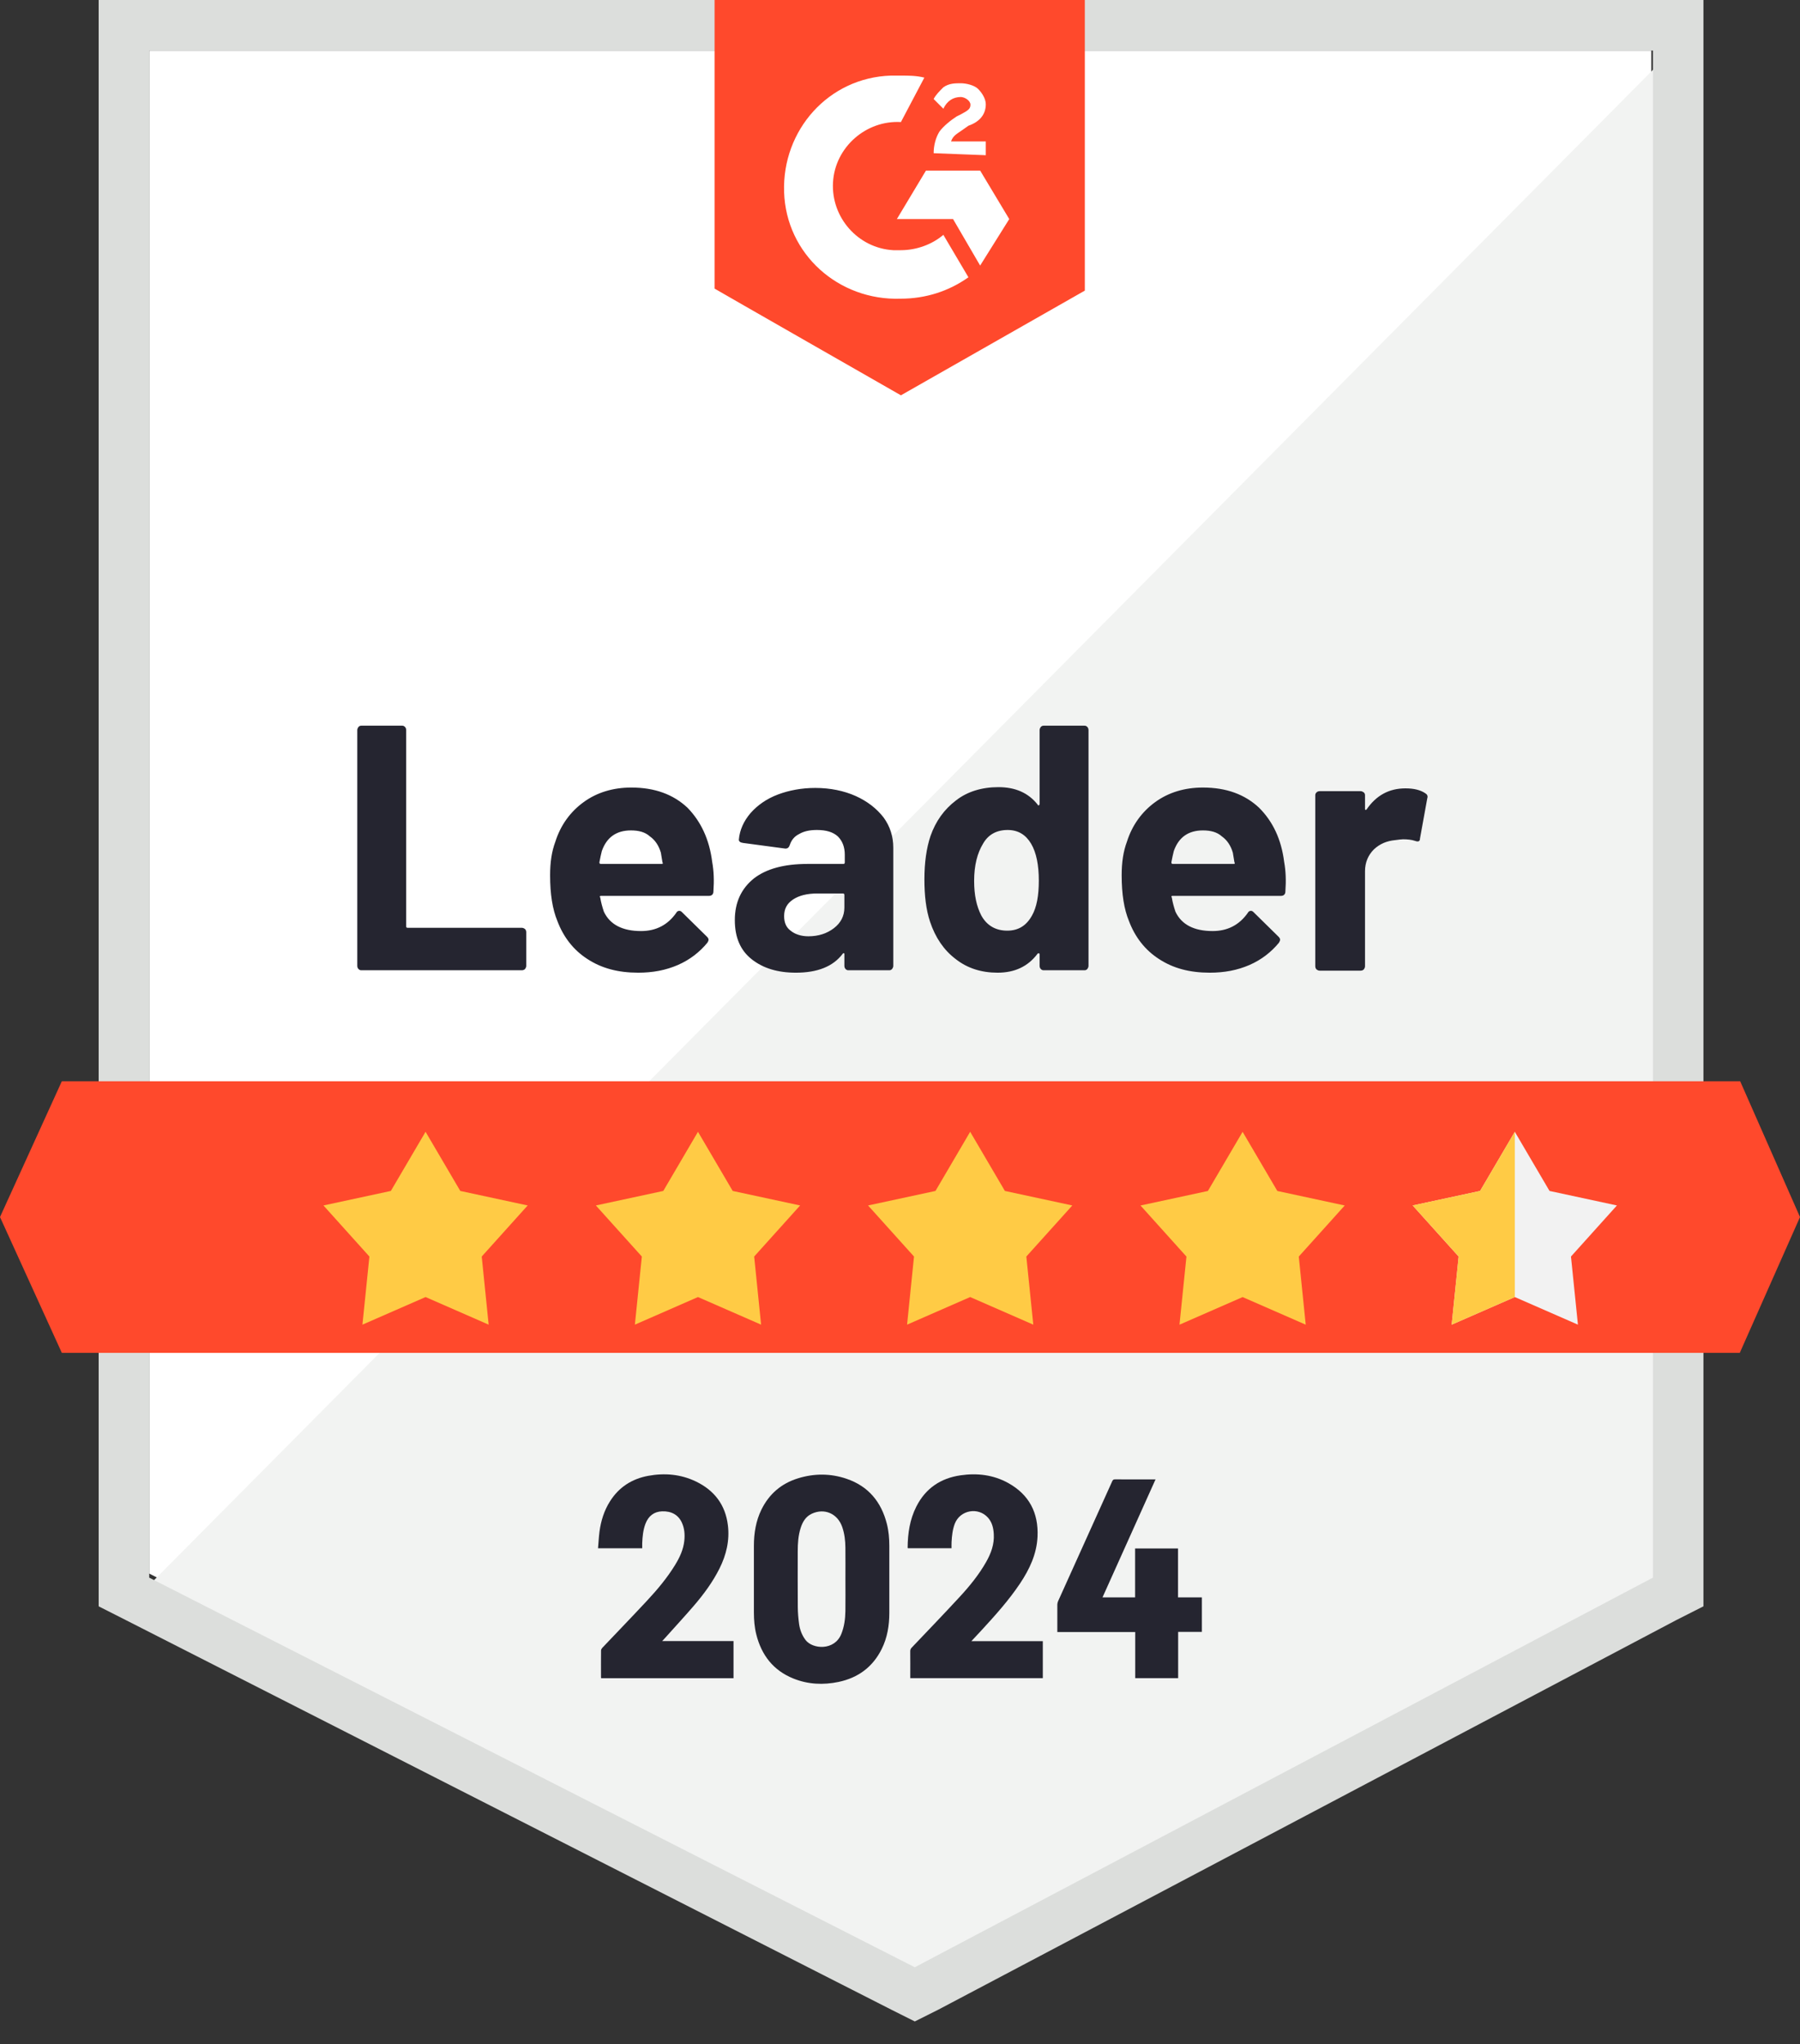
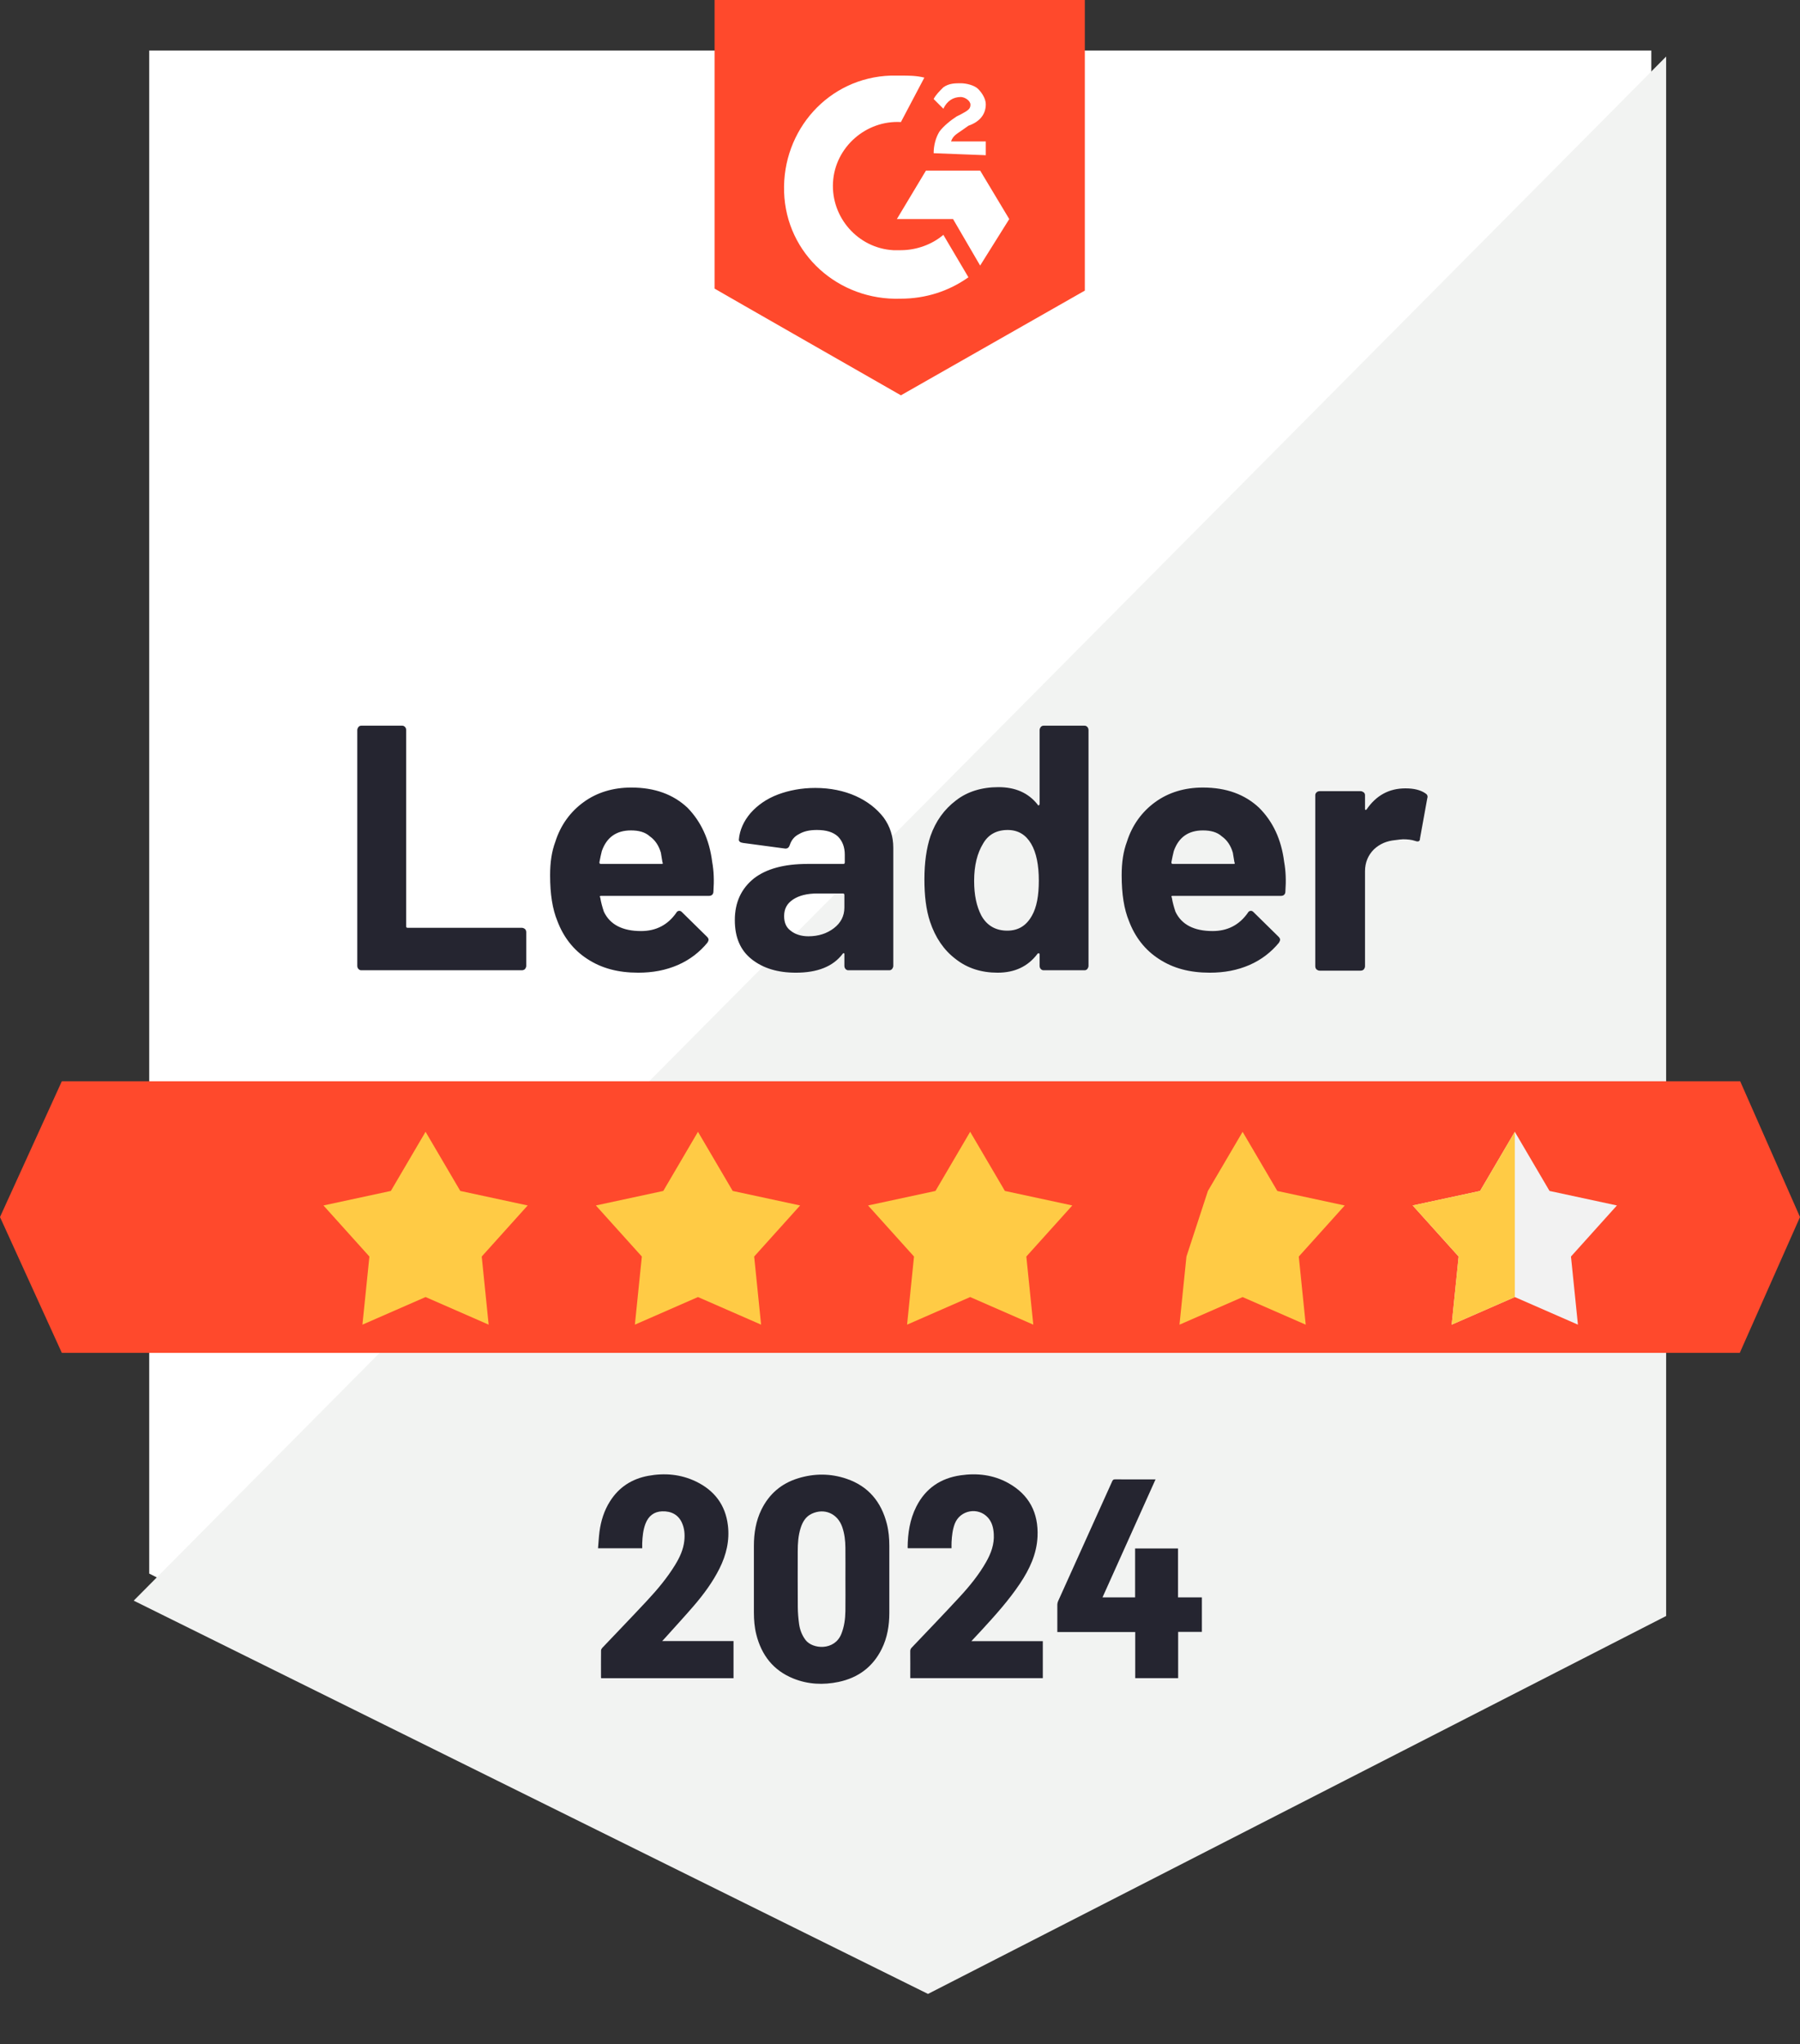
<svg xmlns="http://www.w3.org/2000/svg" width="59" height="67" viewBox="0 0 59 67" fill="none">
  <rect x="0" y="0" width="59" height="67" fill="#333333" stroke="none" />
  <path d="M4.891 51.58L29.985 64.353L54.126 51.58V1.656H4.891V51.58Z" fill="white" />
  <path d="M54.612 1.854L4.383 52.468L30.418 65.359L54.612 52.971V1.854Z" fill="#F2F3F2" />
-   <path d="M3.234 18.298V52.654L4.122 53.104L29.217 65.876L29.985 66.261L30.754 65.876L54.947 53.104L55.835 52.654V0H3.234V18.298ZM4.891 51.713V1.656H54.179V51.713L29.985 64.485L4.891 51.713Z" fill="#DCDEDC" />
  <path d="M29.53 2.478C29.782 2.478 30.033 2.478 30.298 2.544L29.53 4.001C28.39 3.935 27.37 4.823 27.304 5.976C27.238 7.128 28.125 8.135 29.278 8.201H29.53C30.033 8.201 30.55 8.016 30.921 7.698L31.743 9.089C31.107 9.54 30.351 9.791 29.517 9.791C27.489 9.858 25.767 8.334 25.701 6.294C25.634 4.266 27.158 2.544 29.199 2.478H29.53ZM32.127 5.591L33.081 7.181L32.127 8.705L31.239 7.181H29.397L30.351 5.591H32.127ZM30.603 5.022C30.603 4.77 30.669 4.518 30.789 4.319C30.921 4.134 31.173 3.935 31.358 3.816L31.491 3.75C31.743 3.617 31.809 3.564 31.809 3.432C31.809 3.299 31.623 3.18 31.491 3.18C31.239 3.18 31.04 3.312 30.921 3.564L30.603 3.246C30.669 3.114 30.789 2.994 30.921 2.862C31.107 2.729 31.305 2.729 31.491 2.729C31.676 2.729 31.941 2.796 32.06 2.915C32.18 3.034 32.312 3.233 32.312 3.418C32.312 3.736 32.127 3.988 31.743 4.121L31.557 4.253C31.372 4.386 31.239 4.439 31.173 4.637H32.312V5.088C32.325 5.088 30.603 5.022 30.603 5.022ZM29.53 12.958L35.558 9.526V0H23.422V9.46C23.435 9.473 29.53 12.958 29.53 12.958Z" fill="#FF492C" />
  <path d="M57.039 35.442H2.027L0 39.894L2.027 44.346H57.026L59 39.894L57.039 35.442Z" fill="#FF492C" />
  <path d="M11.843 31.804C11.804 31.804 11.777 31.791 11.751 31.764C11.724 31.738 11.711 31.698 11.711 31.658V23.934C11.711 23.894 11.724 23.868 11.751 23.828C11.777 23.801 11.804 23.788 11.843 23.788H13.182C13.221 23.788 13.248 23.801 13.274 23.828C13.301 23.854 13.314 23.894 13.314 23.934V30.36C13.314 30.4 13.327 30.413 13.367 30.413H17.104C17.143 30.413 17.17 30.426 17.209 30.453C17.236 30.479 17.249 30.519 17.249 30.559V31.658C17.249 31.698 17.236 31.724 17.209 31.764C17.183 31.791 17.143 31.804 17.104 31.804L11.843 31.804ZM23.344 28.253C23.397 28.545 23.41 28.863 23.384 29.22C23.384 29.313 23.331 29.366 23.238 29.366H19.714C19.661 29.366 19.647 29.379 19.674 29.419C19.7 29.578 19.74 29.724 19.793 29.883C19.992 30.307 20.403 30.519 21.012 30.519C21.502 30.519 21.887 30.32 22.165 29.923C22.191 29.87 22.231 29.856 22.271 29.856C22.297 29.856 22.324 29.87 22.35 29.896L23.172 30.704C23.212 30.744 23.225 30.771 23.225 30.81C23.225 30.824 23.212 30.863 23.185 30.903C22.933 31.208 22.615 31.459 22.218 31.632C21.82 31.804 21.396 31.884 20.919 31.884C20.257 31.884 19.714 31.738 19.25 31.433C18.799 31.142 18.468 30.718 18.269 30.188C18.11 29.803 18.031 29.313 18.031 28.69C18.031 28.266 18.084 27.909 18.203 27.591C18.375 27.047 18.693 26.61 19.131 26.292C19.568 25.974 20.098 25.815 20.694 25.815C21.463 25.815 22.072 26.041 22.536 26.478C22.973 26.928 23.251 27.511 23.344 28.253ZM20.681 27.22C20.204 27.22 19.886 27.445 19.727 27.895C19.7 28.001 19.674 28.121 19.647 28.266C19.647 28.306 19.661 28.319 19.7 28.319H21.675C21.727 28.319 21.741 28.306 21.714 28.266C21.675 28.041 21.661 27.935 21.661 27.948C21.595 27.723 21.476 27.538 21.304 27.418C21.145 27.273 20.933 27.22 20.681 27.22ZM26.723 25.828C27.213 25.828 27.663 25.921 28.048 26.093C28.432 26.266 28.736 26.504 28.962 26.796C29.174 27.087 29.28 27.418 29.28 27.789V31.658C29.28 31.698 29.267 31.724 29.24 31.764C29.213 31.791 29.187 31.804 29.147 31.804H27.809C27.769 31.804 27.743 31.791 27.716 31.764C27.69 31.738 27.677 31.698 27.677 31.658V31.287C27.677 31.261 27.677 31.248 27.663 31.248C27.65 31.234 27.637 31.248 27.624 31.261C27.306 31.685 26.789 31.884 26.087 31.884C25.49 31.884 25.013 31.738 24.642 31.446C24.271 31.155 24.086 30.731 24.086 30.161C24.086 29.578 24.298 29.128 24.709 28.796C25.119 28.478 25.702 28.319 26.471 28.319H27.637C27.677 28.319 27.69 28.306 27.69 28.266V28.015C27.69 27.763 27.61 27.564 27.465 27.419C27.306 27.273 27.08 27.206 26.776 27.206C26.537 27.206 26.352 27.246 26.193 27.339C26.034 27.419 25.941 27.538 25.888 27.697C25.861 27.776 25.822 27.816 25.742 27.816L24.351 27.63C24.258 27.617 24.218 27.577 24.218 27.524C24.245 27.206 24.377 26.915 24.603 26.65C24.828 26.398 25.119 26.186 25.504 26.041C25.861 25.908 26.272 25.828 26.723 25.828ZM26.497 30.691C26.829 30.691 27.107 30.598 27.332 30.426C27.557 30.254 27.677 30.029 27.677 29.75V29.34C27.677 29.3 27.663 29.287 27.624 29.287H26.802C26.458 29.287 26.193 29.353 25.994 29.485C25.795 29.618 25.702 29.79 25.702 30.029C25.702 30.241 25.769 30.4 25.914 30.506C26.06 30.625 26.259 30.691 26.497 30.691ZM34.076 23.934C34.076 23.894 34.089 23.868 34.116 23.828C34.142 23.801 34.169 23.788 34.209 23.788H35.547C35.587 23.788 35.613 23.801 35.639 23.828C35.666 23.854 35.679 23.894 35.679 23.934V31.658C35.679 31.698 35.666 31.724 35.639 31.764C35.613 31.791 35.587 31.804 35.547 31.804H34.209C34.169 31.804 34.142 31.791 34.116 31.764C34.089 31.738 34.076 31.698 34.076 31.658V31.287C34.076 31.261 34.063 31.248 34.05 31.248C34.036 31.248 34.023 31.248 34.01 31.261C33.692 31.685 33.255 31.884 32.698 31.884C32.168 31.884 31.704 31.738 31.32 31.433C30.936 31.142 30.658 30.731 30.485 30.214C30.353 29.817 30.3 29.353 30.3 28.823C30.3 28.28 30.366 27.803 30.499 27.405C30.671 26.915 30.949 26.531 31.333 26.239C31.704 25.948 32.181 25.802 32.725 25.802C33.281 25.802 33.705 25.988 34.01 26.372C34.023 26.398 34.036 26.412 34.05 26.398C34.063 26.385 34.076 26.372 34.076 26.358L34.076 23.934ZM33.824 30.015C33.983 29.737 34.05 29.353 34.05 28.863C34.05 28.359 33.97 27.948 33.798 27.657C33.626 27.365 33.374 27.206 33.029 27.206C32.672 27.206 32.393 27.352 32.221 27.657C32.036 27.962 31.93 28.359 31.93 28.876C31.93 29.34 32.009 29.711 32.168 30.015C32.354 30.347 32.645 30.506 33.016 30.506C33.374 30.506 33.639 30.347 33.824 30.015ZM42.092 28.253C42.145 28.545 42.158 28.863 42.132 29.22C42.132 29.313 42.079 29.366 41.986 29.366H38.448C38.395 29.366 38.382 29.379 38.409 29.419C38.435 29.578 38.475 29.724 38.528 29.883C38.727 30.307 39.137 30.519 39.747 30.519C40.237 30.519 40.621 30.32 40.9 29.923C40.926 29.87 40.966 29.856 41.006 29.856C41.032 29.856 41.059 29.87 41.085 29.896L41.907 30.704C41.946 30.744 41.959 30.771 41.959 30.81C41.959 30.824 41.946 30.863 41.92 30.903C41.668 31.208 41.35 31.459 40.953 31.632C40.555 31.804 40.131 31.884 39.654 31.884C38.992 31.884 38.448 31.738 37.985 31.433C37.534 31.142 37.203 30.718 37.004 30.188C36.845 29.803 36.766 29.313 36.766 28.69C36.766 28.266 36.819 27.909 36.938 27.591C37.11 27.047 37.428 26.61 37.865 26.292C38.303 25.974 38.833 25.815 39.429 25.815C40.197 25.815 40.807 26.041 41.271 26.478C41.721 26.928 41.999 27.511 42.092 28.253ZM39.429 27.22C38.952 27.22 38.634 27.445 38.475 27.895C38.448 28.001 38.422 28.121 38.395 28.266C38.395 28.306 38.409 28.319 38.448 28.319H40.423C40.476 28.319 40.489 28.306 40.462 28.266C40.423 28.041 40.409 27.935 40.409 27.948C40.343 27.723 40.224 27.538 40.052 27.418C39.893 27.273 39.681 27.22 39.429 27.22ZM46.067 25.842C46.345 25.842 46.557 25.895 46.716 26.001C46.782 26.041 46.809 26.093 46.782 26.173L46.544 27.485C46.544 27.577 46.491 27.604 46.385 27.564C46.266 27.524 46.133 27.511 45.987 27.511C45.934 27.511 45.842 27.524 45.736 27.538C45.457 27.564 45.232 27.657 45.033 27.842C44.848 28.028 44.742 28.266 44.742 28.558V31.672C44.742 31.711 44.729 31.738 44.702 31.777C44.676 31.804 44.636 31.817 44.596 31.817H43.258C43.218 31.817 43.192 31.804 43.152 31.777C43.126 31.751 43.112 31.711 43.112 31.672V26.067C43.112 26.027 43.126 26.001 43.152 25.974C43.178 25.948 43.218 25.934 43.258 25.934H44.596C44.636 25.934 44.662 25.948 44.702 25.974C44.729 26.001 44.742 26.027 44.742 26.067V26.504C44.742 26.531 44.742 26.544 44.755 26.544C44.768 26.557 44.782 26.544 44.795 26.531C45.113 26.067 45.537 25.842 46.067 25.842Z" fill="#252530" />
  <path d="M29.15 51.767C29.15 52.136 29.151 52.505 29.15 52.873C29.149 53.283 29.085 53.681 28.901 54.051C28.608 54.643 28.127 54.997 27.486 55.132C26.984 55.237 26.484 55.214 26.004 55.02C25.345 54.755 24.959 54.252 24.789 53.573C24.731 53.341 24.712 53.104 24.711 52.866C24.711 52.133 24.711 51.399 24.711 50.666C24.712 50.254 24.776 49.855 24.959 49.481C25.212 48.969 25.613 48.625 26.158 48.458C26.688 48.294 27.223 48.294 27.748 48.473C28.464 48.716 28.887 49.231 29.07 49.953C29.129 50.187 29.149 50.426 29.15 50.666C29.151 51.033 29.15 51.4 29.15 51.767ZM27.711 51.77C27.711 51.423 27.714 51.077 27.71 50.731C27.708 50.499 27.682 50.27 27.605 50.05C27.452 49.612 27.024 49.426 26.609 49.618C26.412 49.71 26.31 49.881 26.246 50.078C26.164 50.331 26.148 50.593 26.148 50.856C26.148 51.463 26.145 52.07 26.15 52.676C26.151 52.859 26.167 53.042 26.191 53.224C26.217 53.418 26.284 53.599 26.405 53.759C26.635 54.06 27.348 54.116 27.574 53.566C27.673 53.322 27.706 53.068 27.71 52.809C27.715 52.463 27.711 52.116 27.711 51.77Z" fill="#252530" />
  <path d="M21.05 50.751H19.602C19.618 50.565 19.627 50.385 19.65 50.206C19.697 49.853 19.801 49.517 19.993 49.214C20.286 48.748 20.712 48.475 21.248 48.376C21.787 48.277 22.315 48.323 22.813 48.563C23.416 48.854 23.779 49.33 23.859 50C23.919 50.497 23.807 50.966 23.585 51.411C23.364 51.854 23.073 52.249 22.753 52.623C22.446 52.98 22.126 53.326 21.812 53.677C21.78 53.712 21.748 53.746 21.705 53.793H24.043V55.01H19.704C19.702 54.998 19.7 54.987 19.7 54.976C19.699 54.684 19.698 54.392 19.701 54.1C19.701 54.071 19.721 54.037 19.742 54.014C20.23 53.5 20.723 52.99 21.206 52.471C21.547 52.105 21.869 51.722 22.131 51.293C22.28 51.05 22.399 50.794 22.43 50.506C22.452 50.301 22.437 50.099 22.349 49.908C22.233 49.656 22.008 49.529 21.702 49.54C21.442 49.549 21.256 49.688 21.157 49.947C21.079 50.153 21.059 50.369 21.05 50.587C21.048 50.639 21.05 50.691 21.05 50.751Z" fill="#252530" />
  <path d="M31.839 53.796H34.181V55.009H29.837V54.934C29.837 54.664 29.839 54.395 29.836 54.125C29.836 54.076 29.851 54.042 29.885 54.006C30.409 53.455 30.937 52.907 31.453 52.348C31.779 51.995 32.083 51.623 32.322 51.203C32.483 50.919 32.594 50.621 32.574 50.287C32.563 50.089 32.52 49.901 32.384 49.748C32.063 49.387 31.467 49.497 31.295 49.948C31.222 50.141 31.201 50.343 31.19 50.547C31.186 50.612 31.189 50.678 31.189 50.749H29.757C29.755 50.743 29.75 50.737 29.75 50.732C29.754 50.263 29.821 49.807 30.036 49.383C30.338 48.786 30.832 48.453 31.488 48.359C32.033 48.28 32.562 48.343 33.049 48.613C33.734 48.994 34.042 49.589 34.008 50.366C33.982 50.942 33.745 51.441 33.432 51.909C33.062 52.461 32.62 52.952 32.172 53.439C32.067 53.553 31.96 53.666 31.839 53.796Z" fill="#252530" />
  <path d="M37.876 48.493C37.295 49.787 36.718 51.07 36.138 52.36H37.206V50.757H38.613V52.361H39.395V53.492H38.617V55.009H37.21V53.496H34.657C34.657 53.467 34.657 53.445 34.657 53.423C34.657 53.147 34.656 52.871 34.657 52.595C34.658 52.558 34.667 52.519 34.682 52.485C35.273 51.174 35.865 49.865 36.456 48.554C36.476 48.508 36.499 48.492 36.55 48.492C36.987 48.495 37.425 48.493 37.876 48.493Z" fill="#252530" />
  <path d="M13.949 37.099L15.087 39.038L17.296 39.514L15.79 41.188L16.017 43.421L13.949 42.516L11.88 43.421L12.108 41.188L10.602 39.514L12.811 39.038L13.949 37.099Z" fill="#FFCB45" />
  <path d="M22.878 37.099L24.016 39.038L26.226 39.514L24.72 41.188L24.947 43.421L22.878 42.516L20.81 43.421L21.038 41.188L19.531 39.514L21.741 39.038L22.878 37.099Z" fill="#FFCB45" />
  <path d="M31.8 37.099L32.938 39.038L35.148 39.514L33.641 41.188L33.869 43.421L31.8 42.516L29.732 43.421L29.959 41.188L28.453 39.514L30.663 39.038L31.8 37.099Z" fill="#FFCB45" />
-   <path d="M40.73 37.1L41.868 39.039L44.077 39.515L42.571 41.189L42.799 43.422L40.73 42.517L38.661 43.422L38.889 41.189L37.383 39.515L39.592 39.039L40.73 37.1Z" fill="#FFCB45" />
+   <path d="M40.73 37.1L41.868 39.039L44.077 39.515L42.571 41.189L42.799 43.422L40.73 42.517L38.661 43.422L38.889 41.189L39.592 39.039L40.73 37.1Z" fill="#FFCB45" />
  <path d="M49.652 37.099L50.79 39.038L52.999 39.514L51.493 41.188L51.721 43.421L49.652 42.516L47.583 43.421L47.811 41.188L46.305 39.514L48.514 39.038L49.652 37.099Z" fill="#F2F2F2" />
  <path d="M47.583 43.421L49.652 42.516V37.099L48.514 39.038L46.305 39.514L47.811 41.188L47.583 43.421Z" fill="#FFCB45" />
</svg>